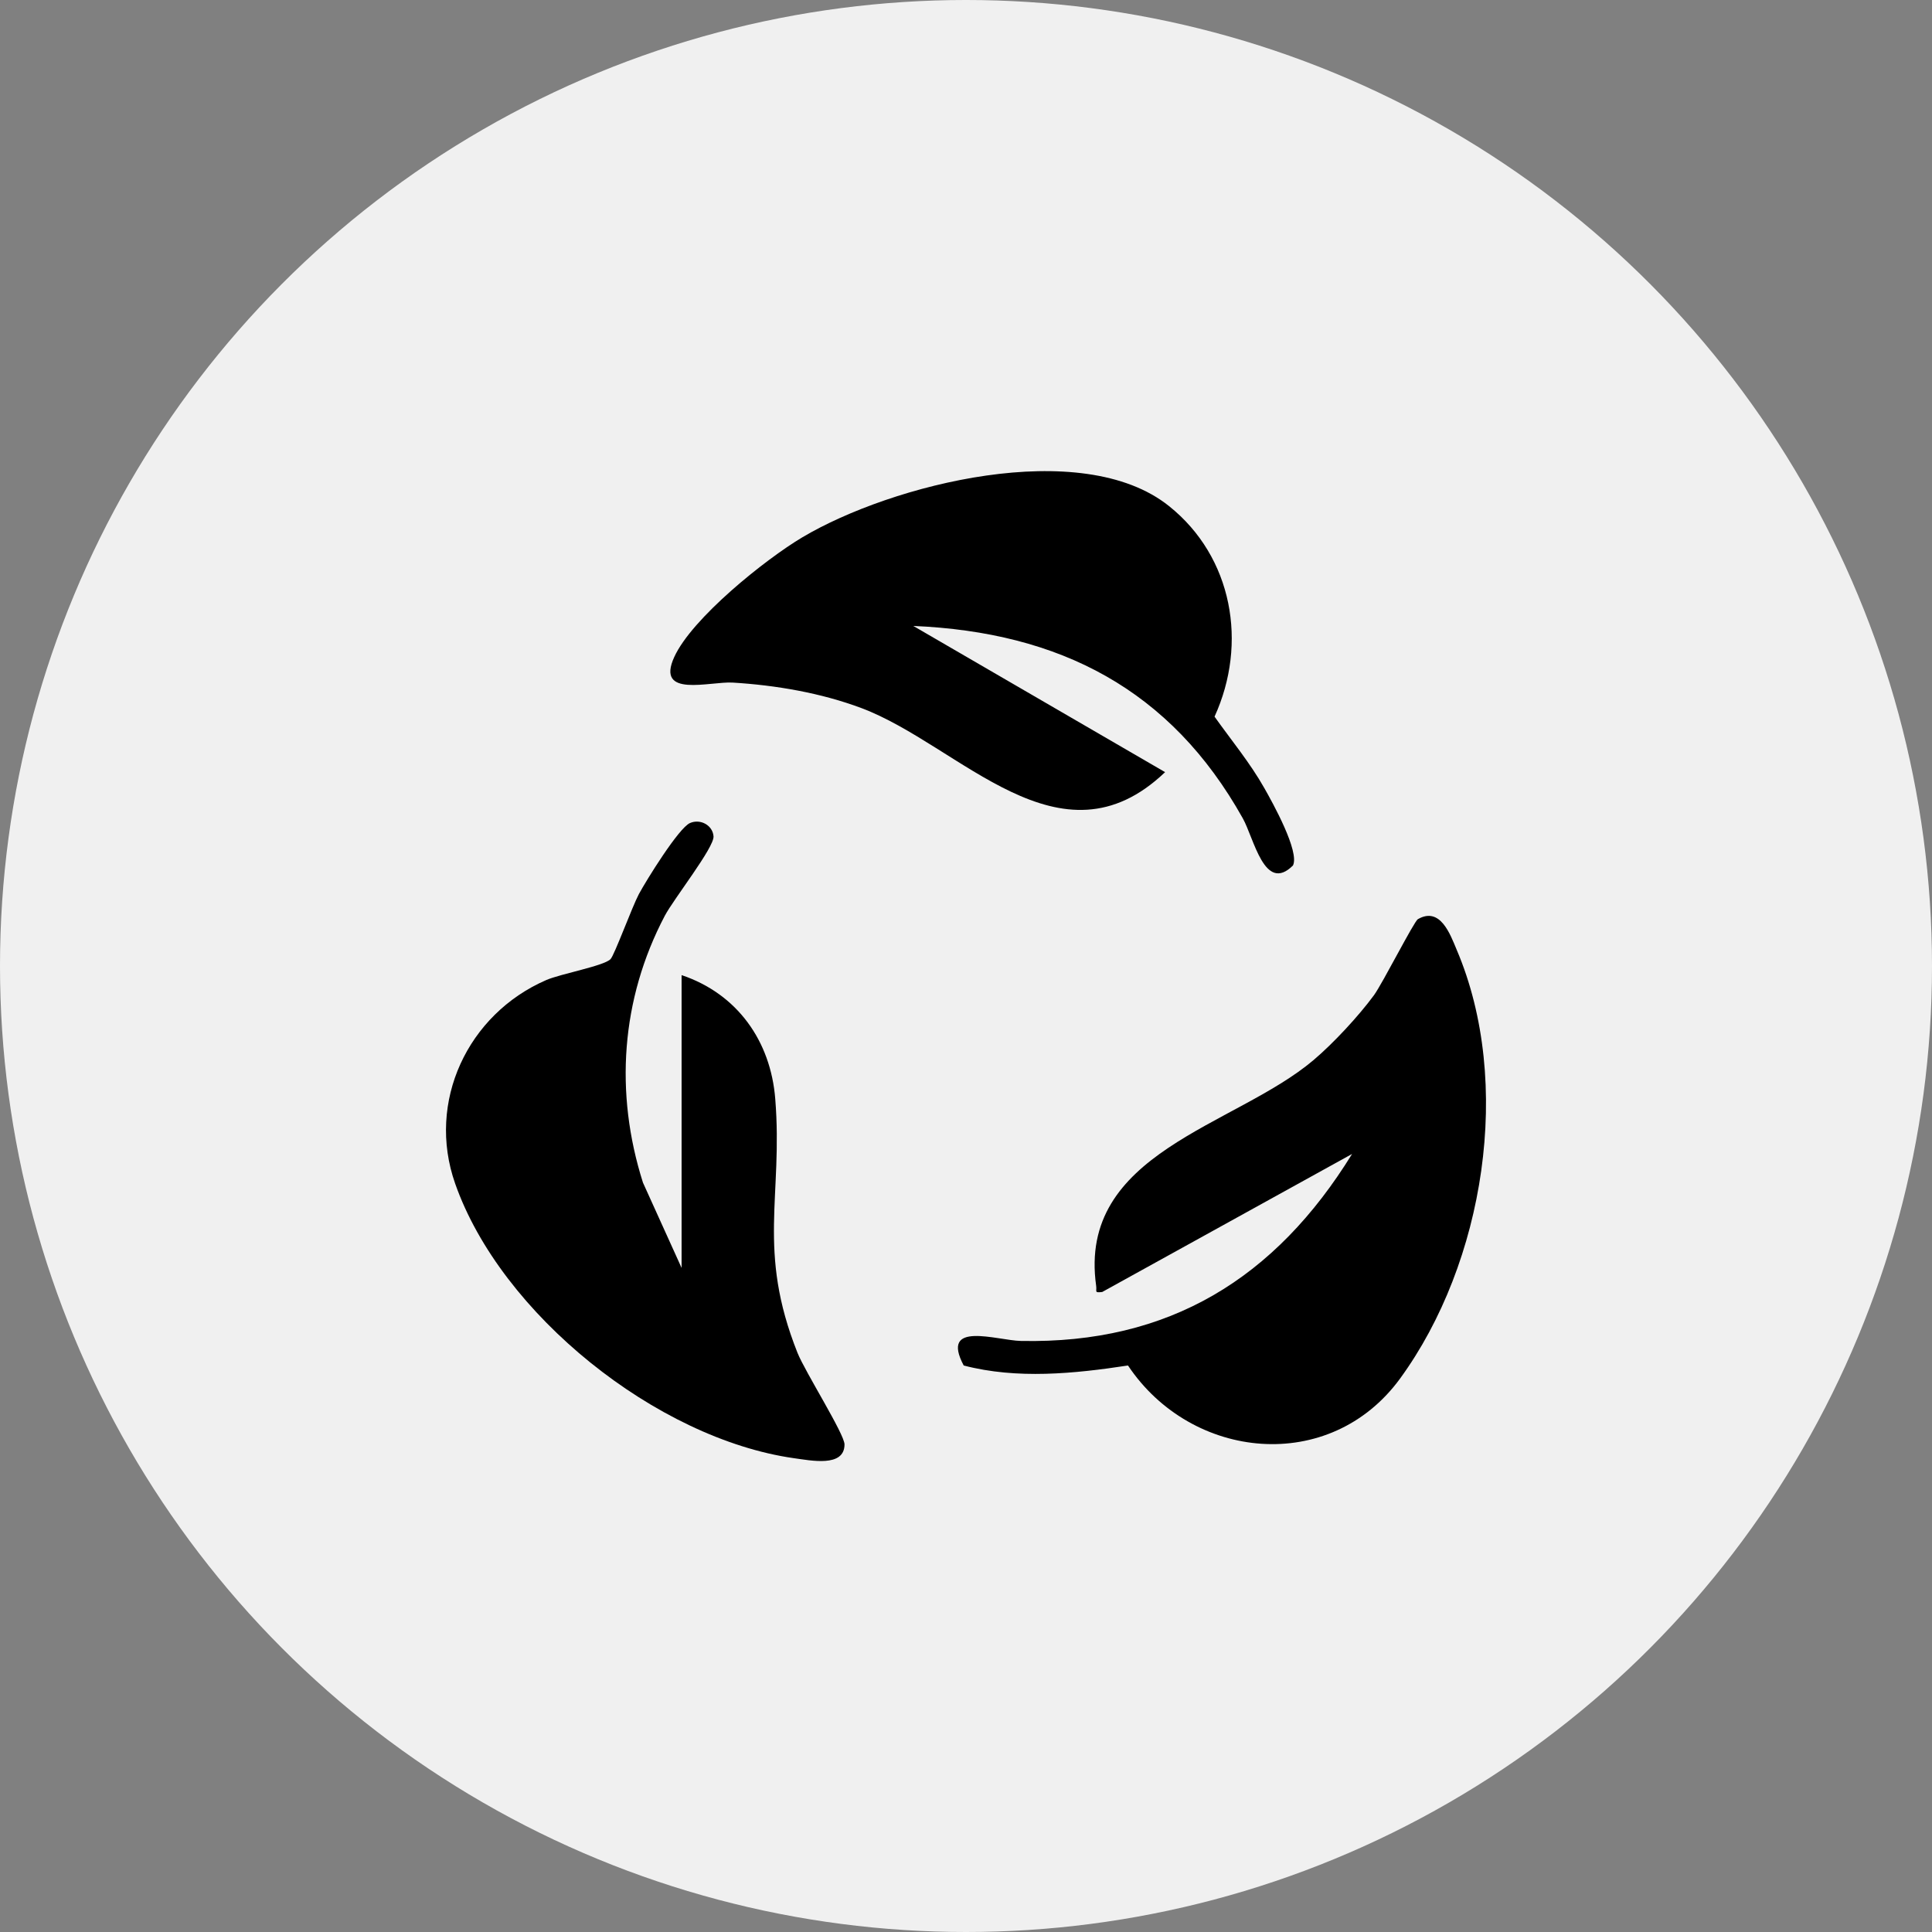
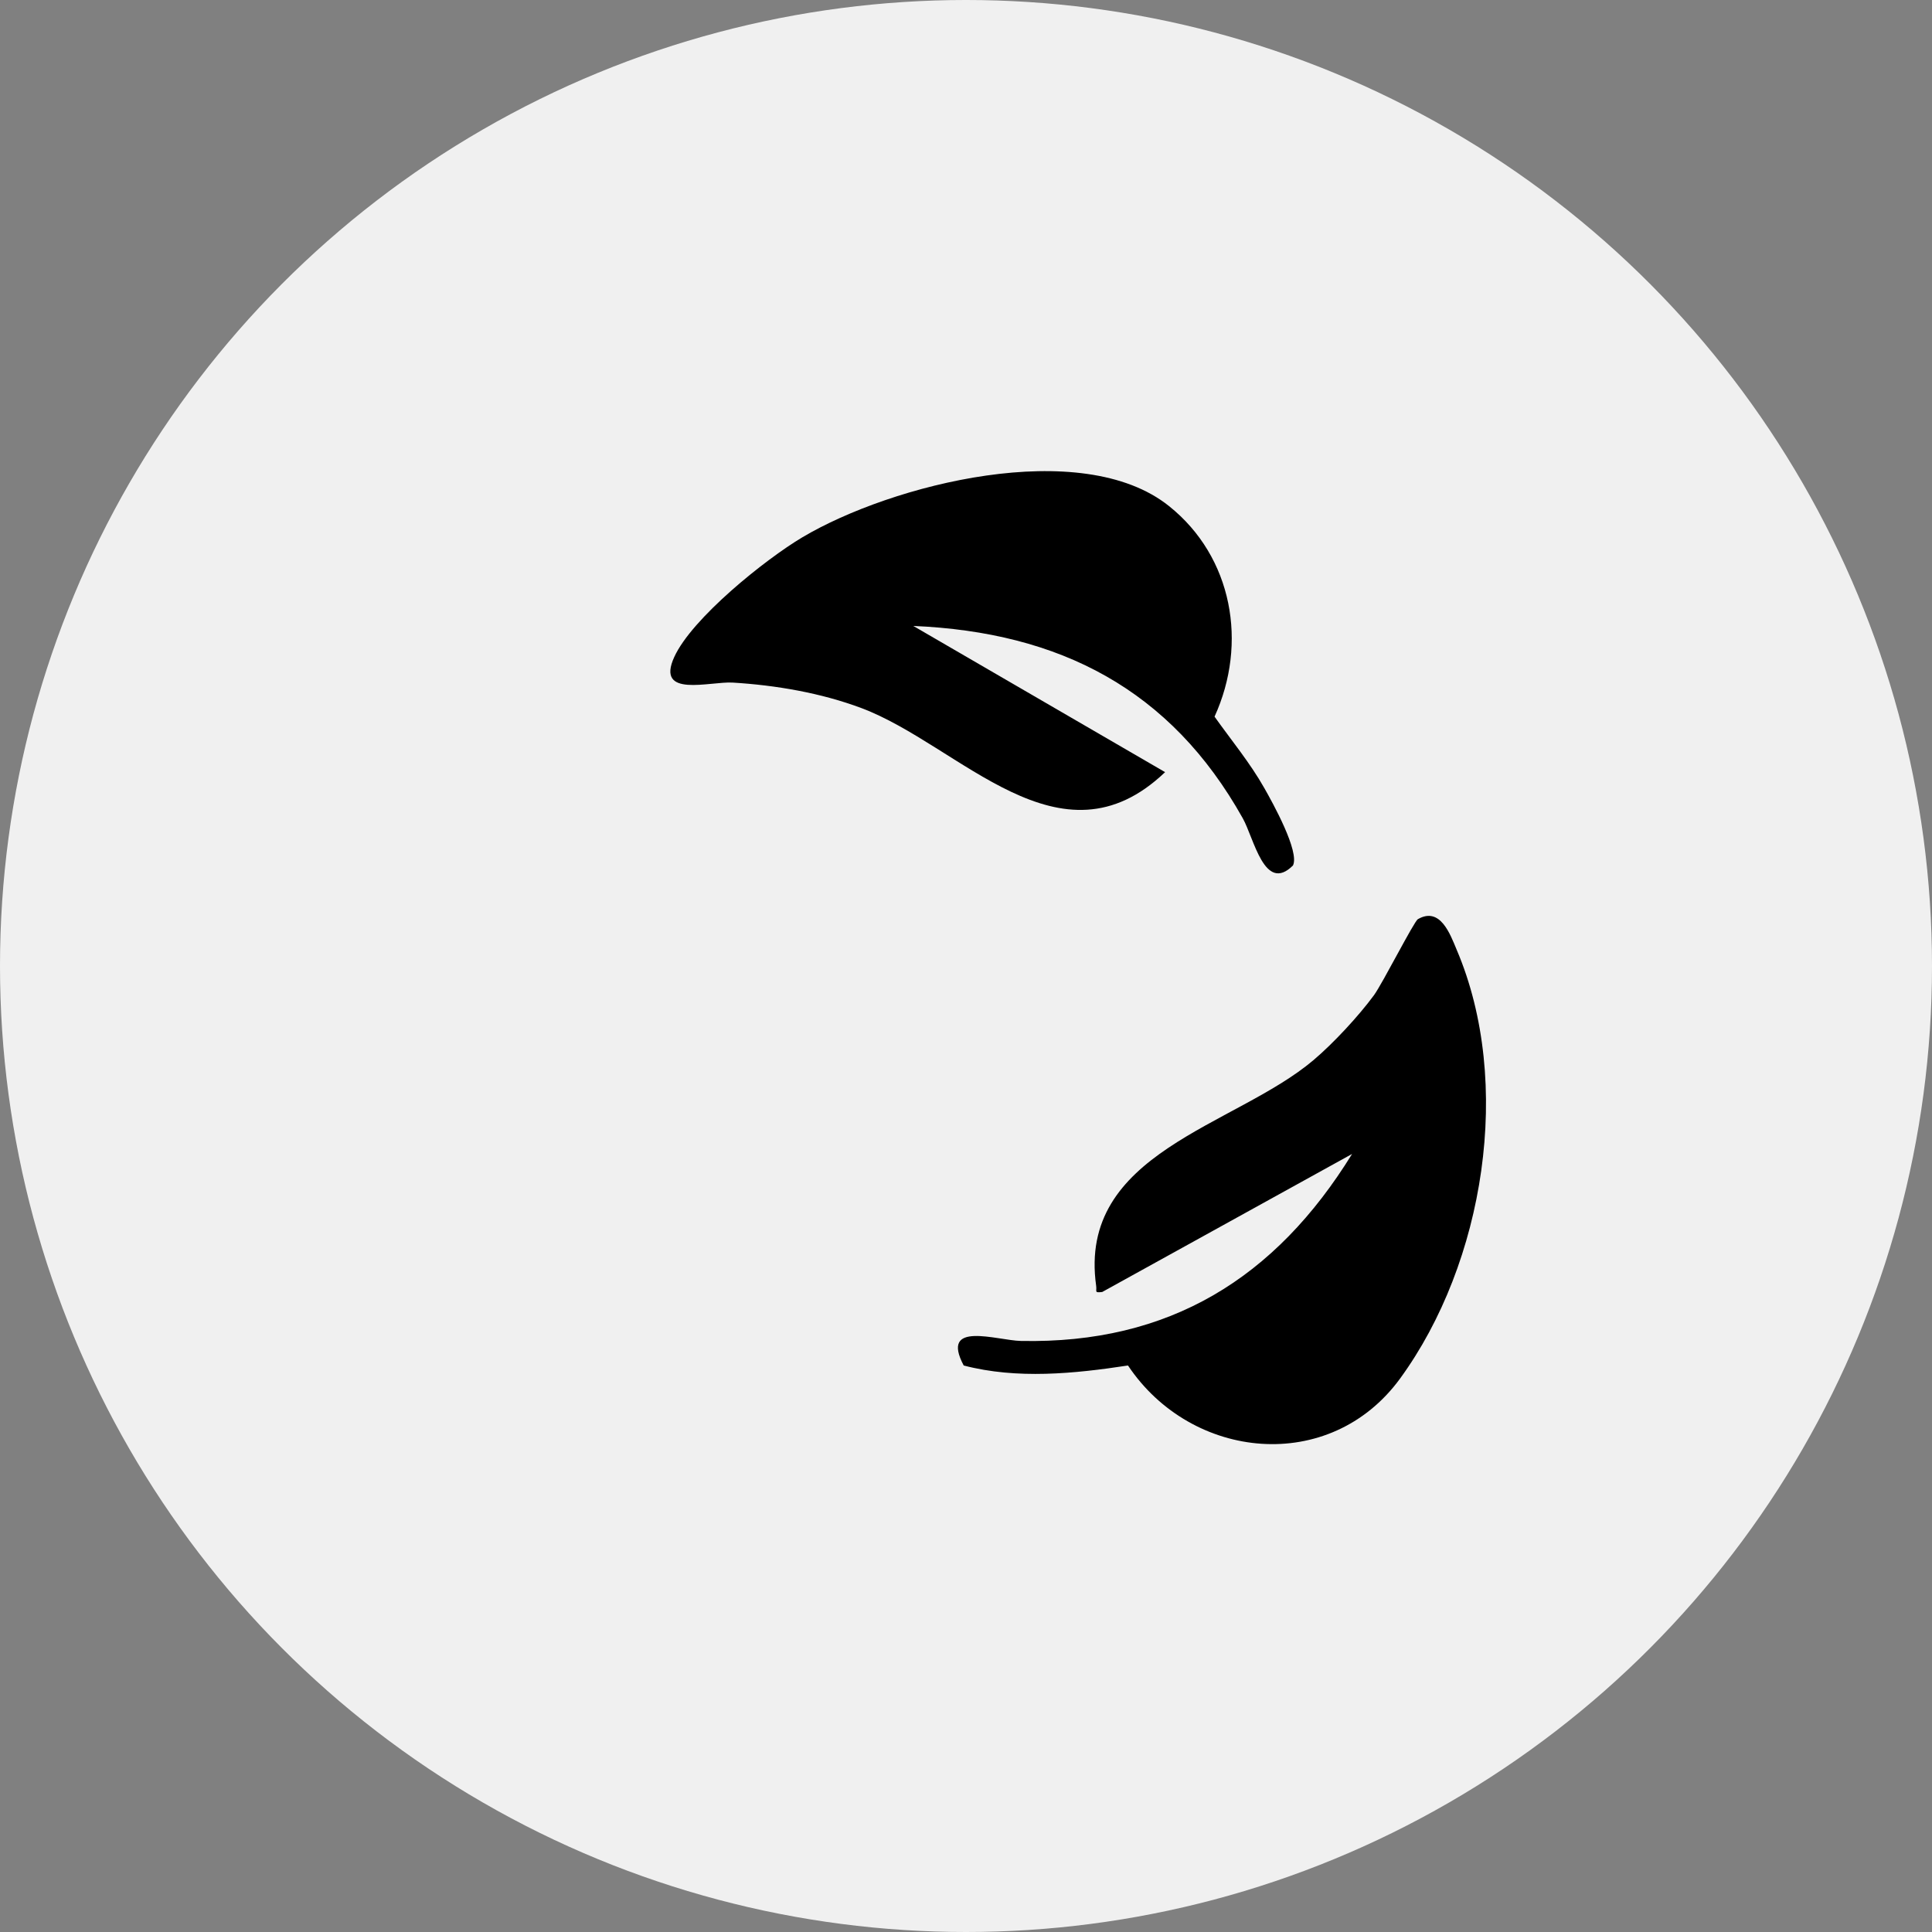
<svg xmlns="http://www.w3.org/2000/svg" id="Layer_2" data-name="Layer 2" viewBox="0 0 118 118">
  <rect x="0" y="0" width="118" height="118" fill="#808080" stroke="none" />
  <defs>
    <style>      .cls-1 {        fill: #f0f0f0;      }    </style>
  </defs>
  <g id="Layer_1-2" data-name="Layer 1-2">
    <circle class="cls-1" cx="59" cy="59" r="59" />
    <g>
      <path d="M68.89,83.4c-3.28.5-6.77.85-10.03,0-1.47-2.77,2.03-1.53,3.49-1.5,9.06.19,15.55-3.83,20.23-11.42l-15.26,8.43c-.51.06-.32-.03-.37-.37-1.15-8.15,8.46-9.73,13.26-13.78,1.22-1.03,2.77-2.7,3.71-3.98.54-.75,2.44-4.5,2.68-4.64,1.37-.79,1.98.94,2.37,1.87,3.46,8.12,1.69,19.13-3.46,26.19-4.29,5.87-12.73,5.01-16.61-.79Z" />
      <path d="M55.78,38.23l15.38,8.93c-6.42,6.13-12.51-1.64-18.54-3.91-2.48-.93-5.23-1.4-7.87-1.56-1.41-.08-4.72.96-3.57-1.56,1.08-2.37,5.55-5.96,7.82-7.31,5.45-3.24,17.06-6.19,22.4-1.91,3.89,3.11,4.82,8.39,2.78,12.86,1.03,1.45,2.17,2.82,3.05,4.38.5.88,2.16,3.87,1.74,4.71-1.74,1.73-2.38-1.67-3.07-2.89-4.4-7.86-11.16-11.36-20.13-11.74Z" />
-       <path d="M41.64,59.56c3.38,1.14,5.43,4.01,5.71,7.56.48,5.97-1.14,9.23,1.36,15.51.47,1.17,2.87,4.96,2.87,5.59,0,1.42-2.06.98-3.1.84-8.35-1.19-17.88-8.79-20.68-16.77-1.76-5,.77-10.35,5.56-12.43.9-.39,3.52-.86,3.93-1.28.24-.25,1.32-3.2,1.73-3.97.44-.82,2.43-4.04,3.12-4.34.63-.28,1.39.13,1.44.81s-2.44,3.83-2.98,4.86c-2.68,5.1-3.07,10.82-1.33,16.29l2.36,5.21v-17.86Z" />
    </g>
  </g>
</svg>